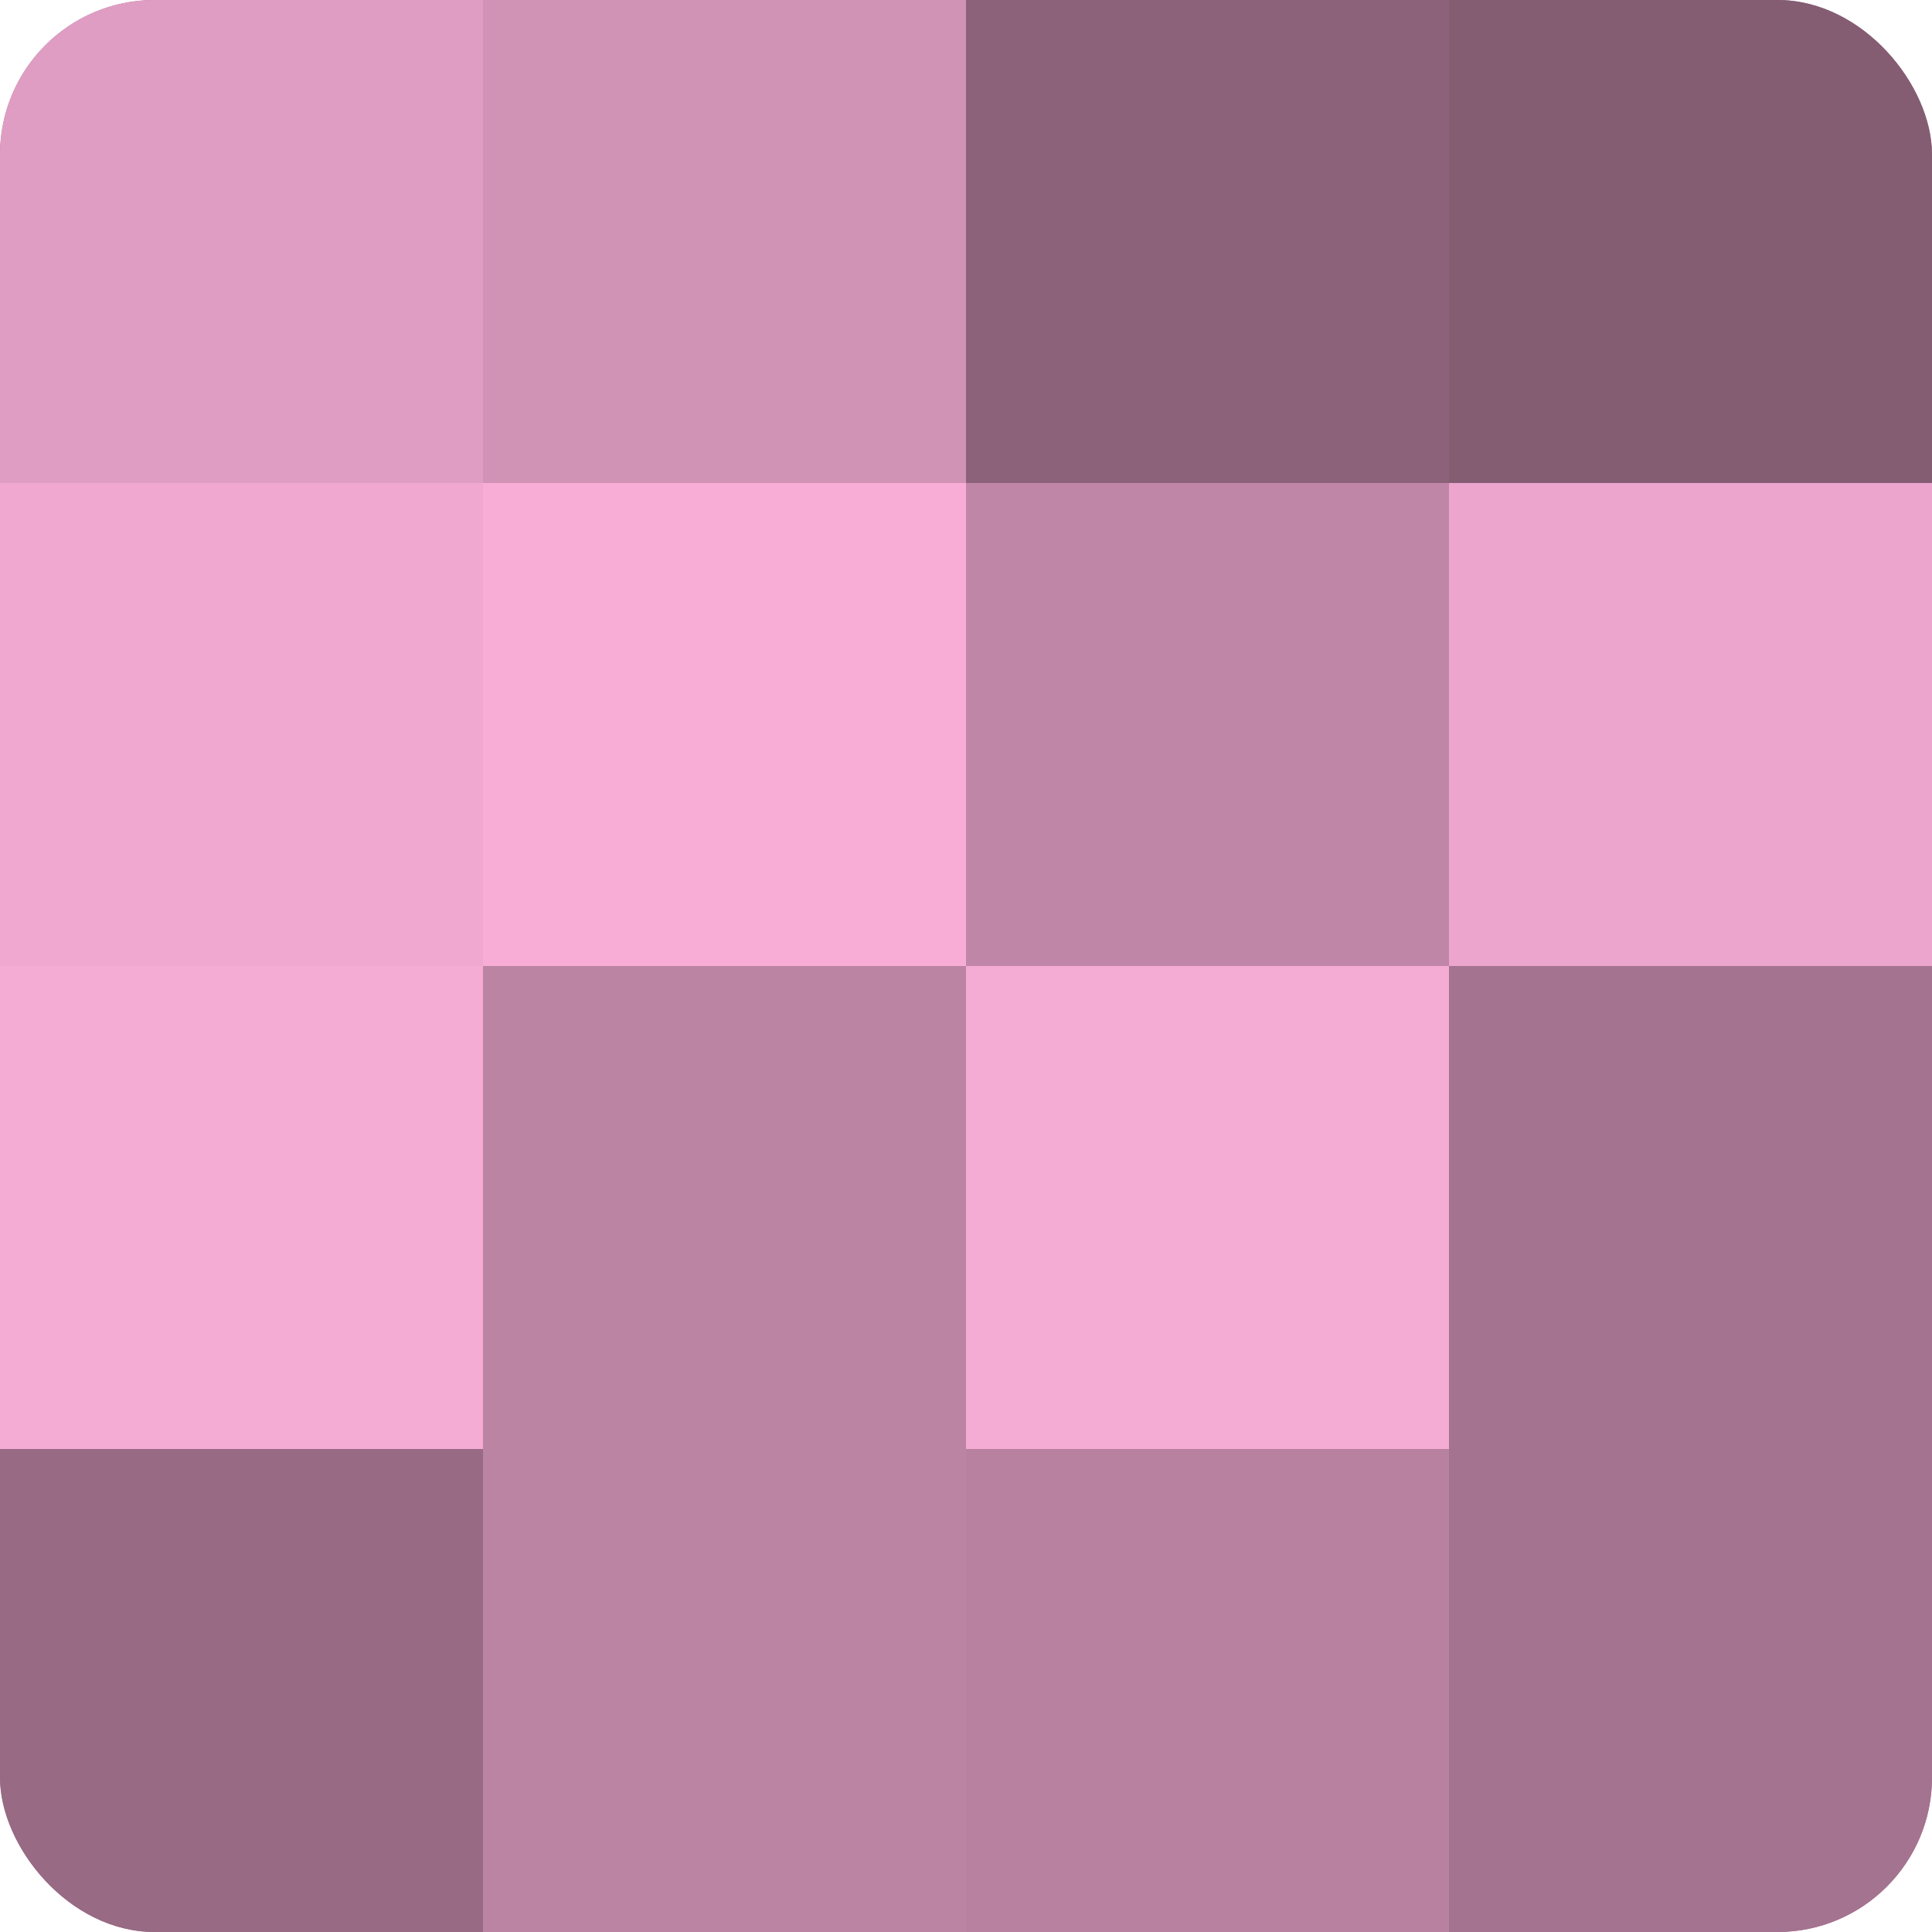
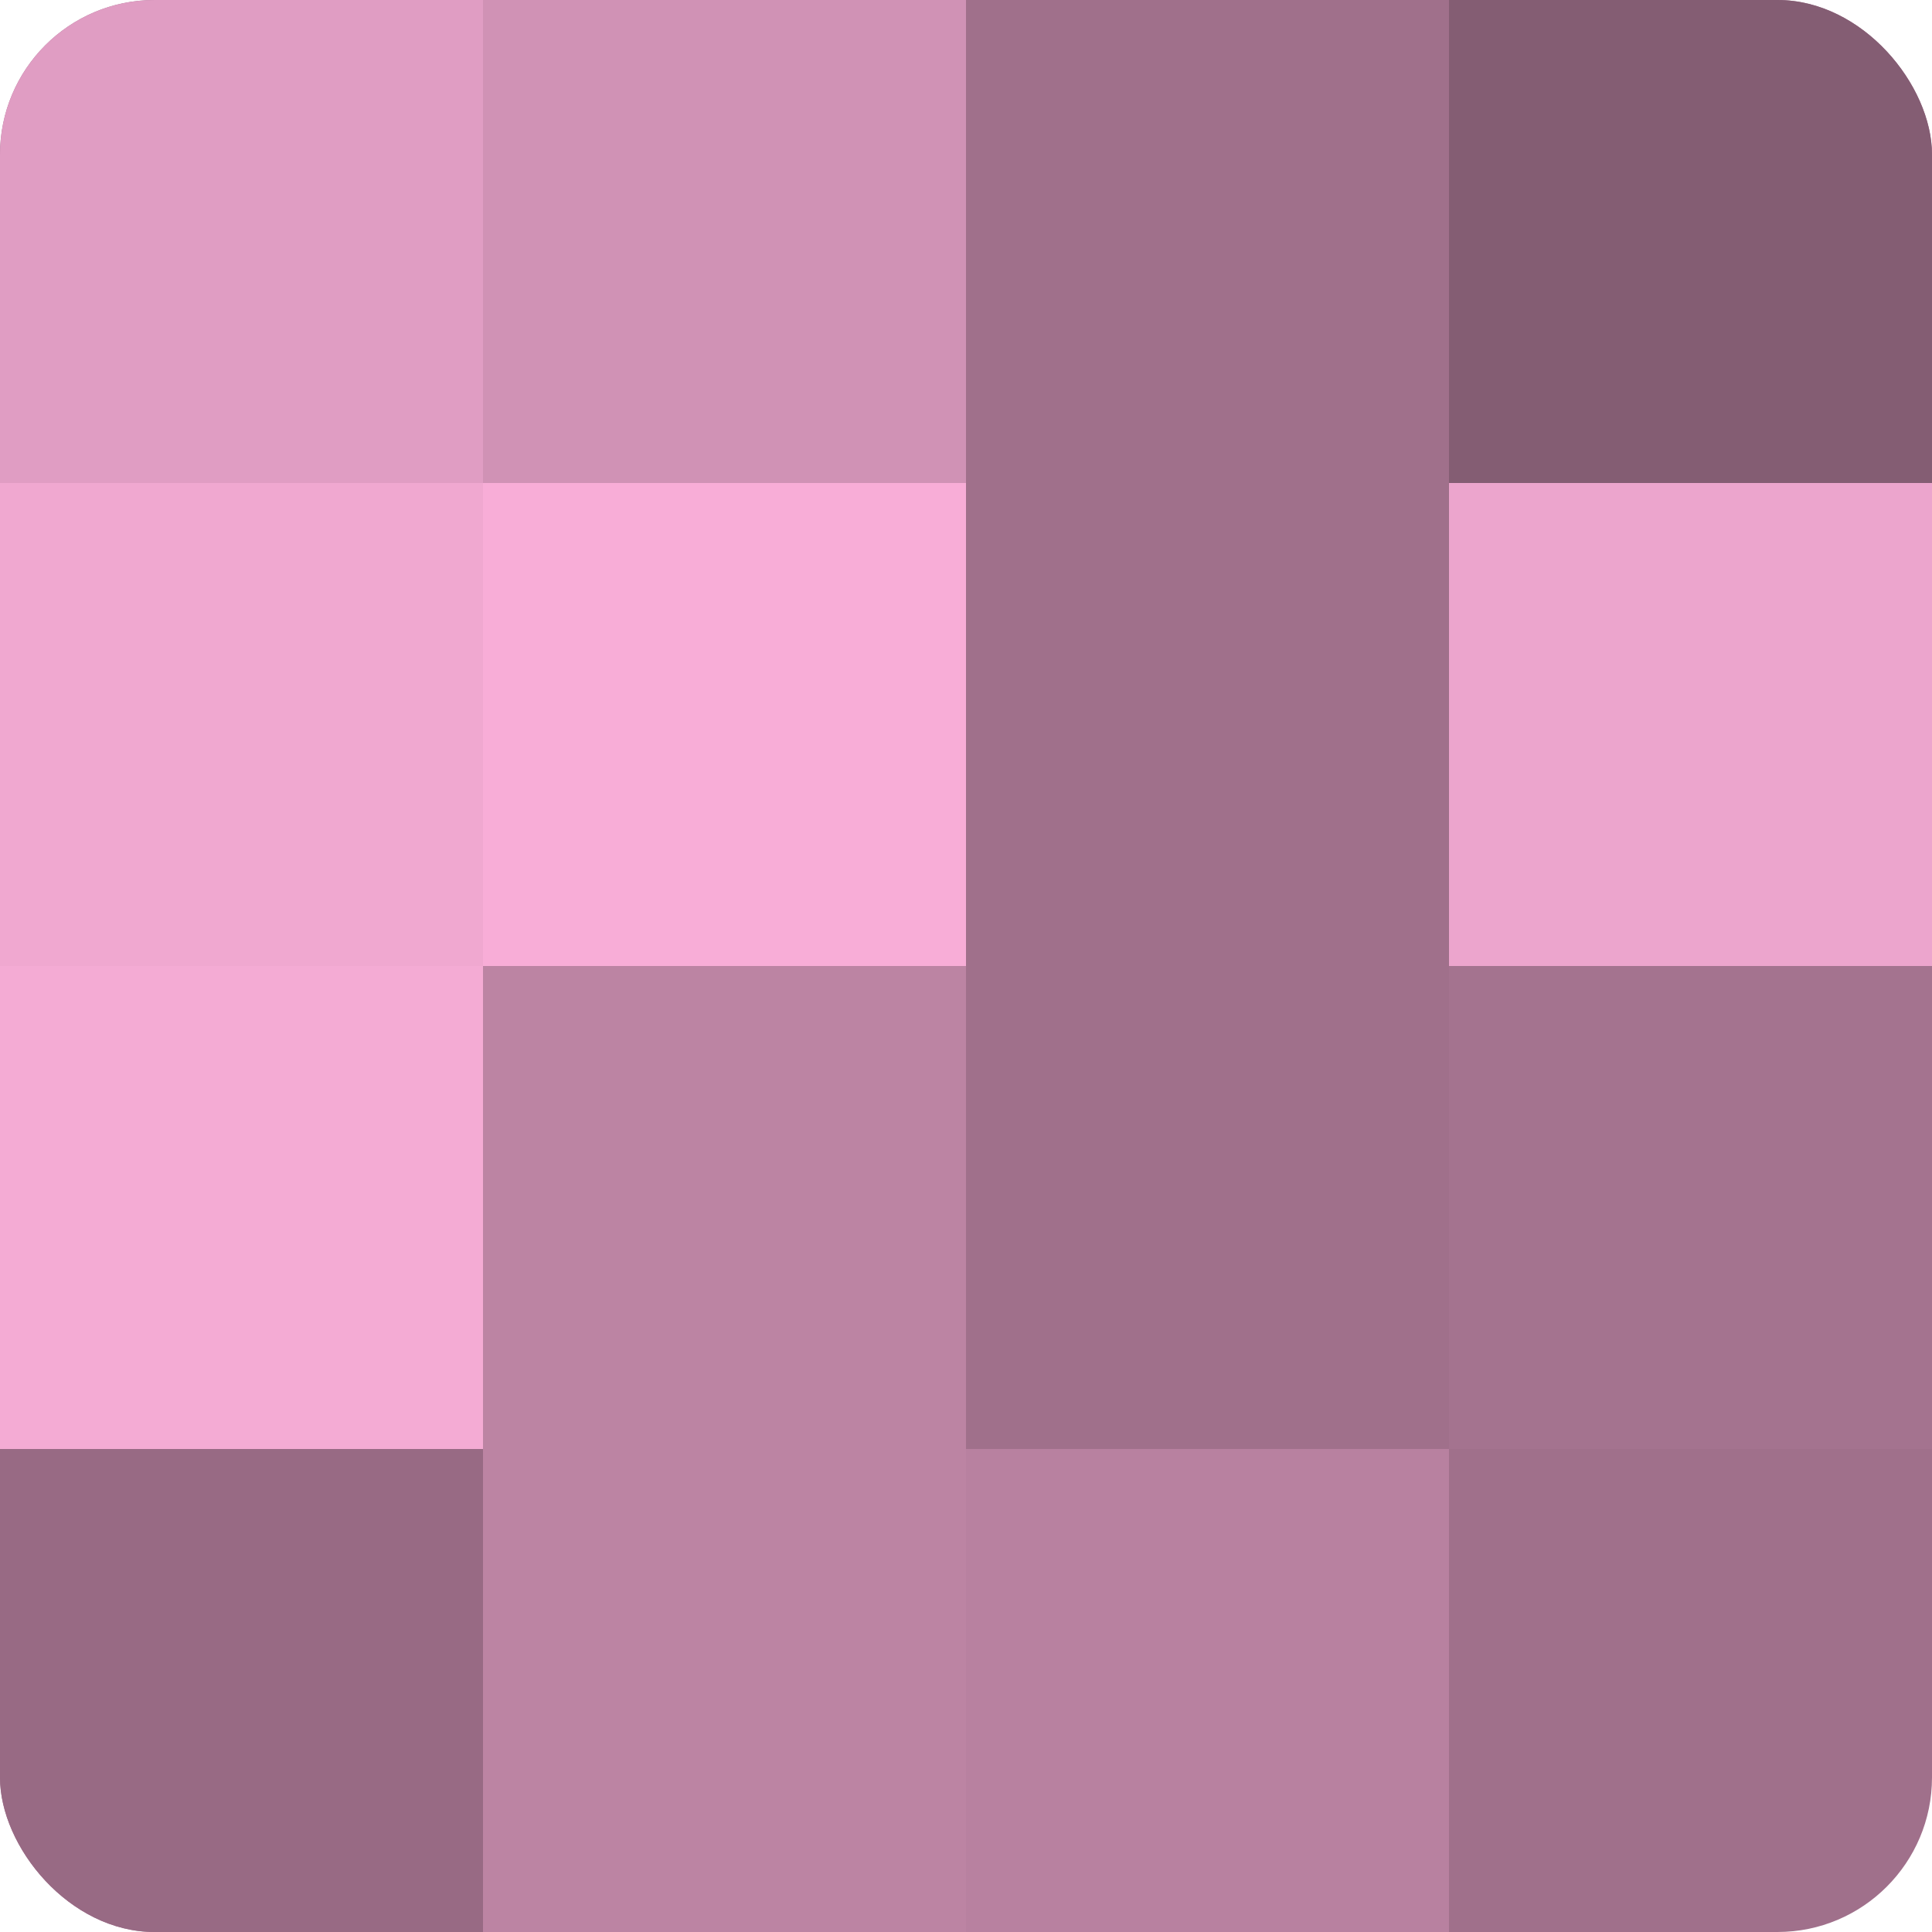
<svg xmlns="http://www.w3.org/2000/svg" width="60" height="60" viewBox="0 0 100 100" preserveAspectRatio="xMidYMid meet">
  <defs>
    <clipPath id="c" width="100" height="100">
      <rect width="100" height="100" rx="8" ry="8" />
    </clipPath>
  </defs>
  <g clip-path="url(#c)">
    <rect width="100" height="100" fill="#a0708b" />
    <rect width="25" height="25" fill="#e09dc3" />
    <rect y="25" width="25" height="25" fill="#f0a8d0" />
    <rect y="50" width="25" height="25" fill="#f4abd4" />
    <rect y="75" width="25" height="25" fill="#986a84" />
    <rect x="25" width="25" height="25" fill="#d092b5" />
    <rect x="25" y="25" width="25" height="25" fill="#f8add7" />
    <rect x="25" y="50" width="25" height="25" fill="#bc84a3" />
    <rect x="25" y="75" width="25" height="25" fill="#bc84a3" />
-     <rect x="50" width="25" height="25" fill="#8c627a" />
-     <rect x="50" y="25" width="25" height="25" fill="#c086a7" />
-     <rect x="50" y="50" width="25" height="25" fill="#f4abd4" />
    <rect x="50" y="75" width="25" height="25" fill="#b881a0" />
    <rect x="75" width="25" height="25" fill="#845d73" />
    <rect x="75" y="25" width="25" height="25" fill="#eca5cd" />
    <rect x="75" y="50" width="25" height="25" fill="#a4738f" />
-     <rect x="75" y="75" width="25" height="25" fill="#a4738f" />
  </g>
</svg>